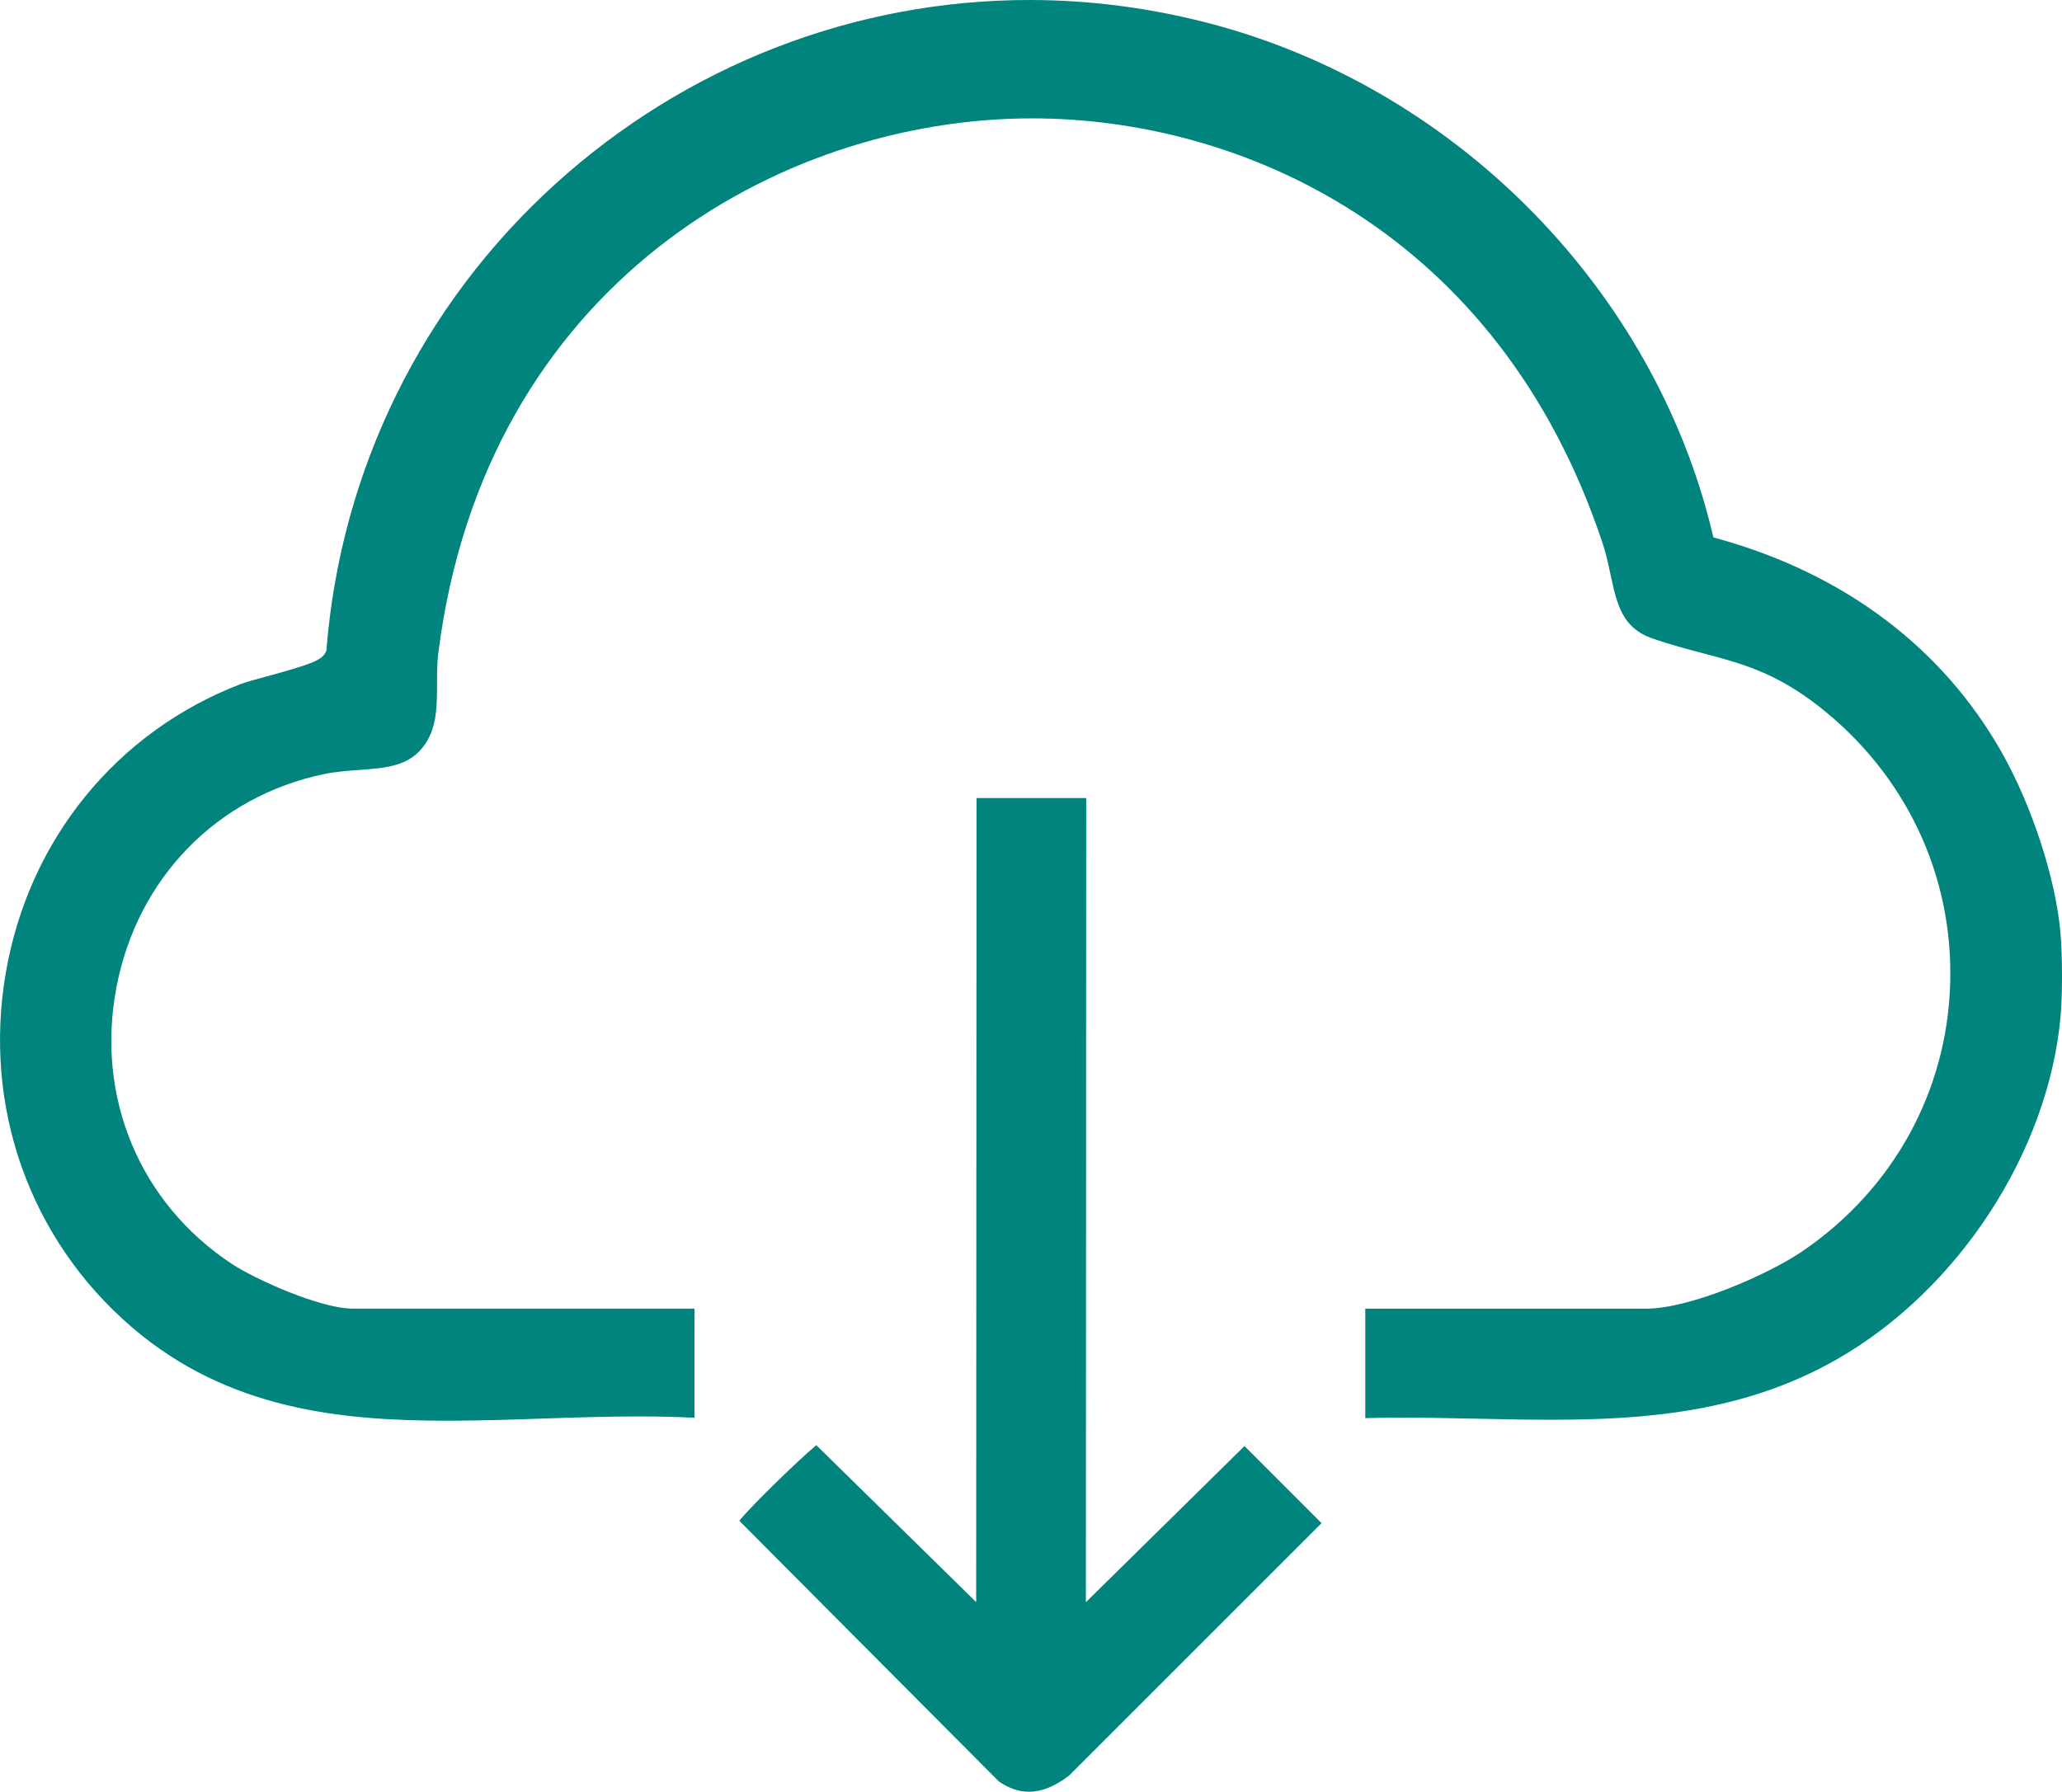
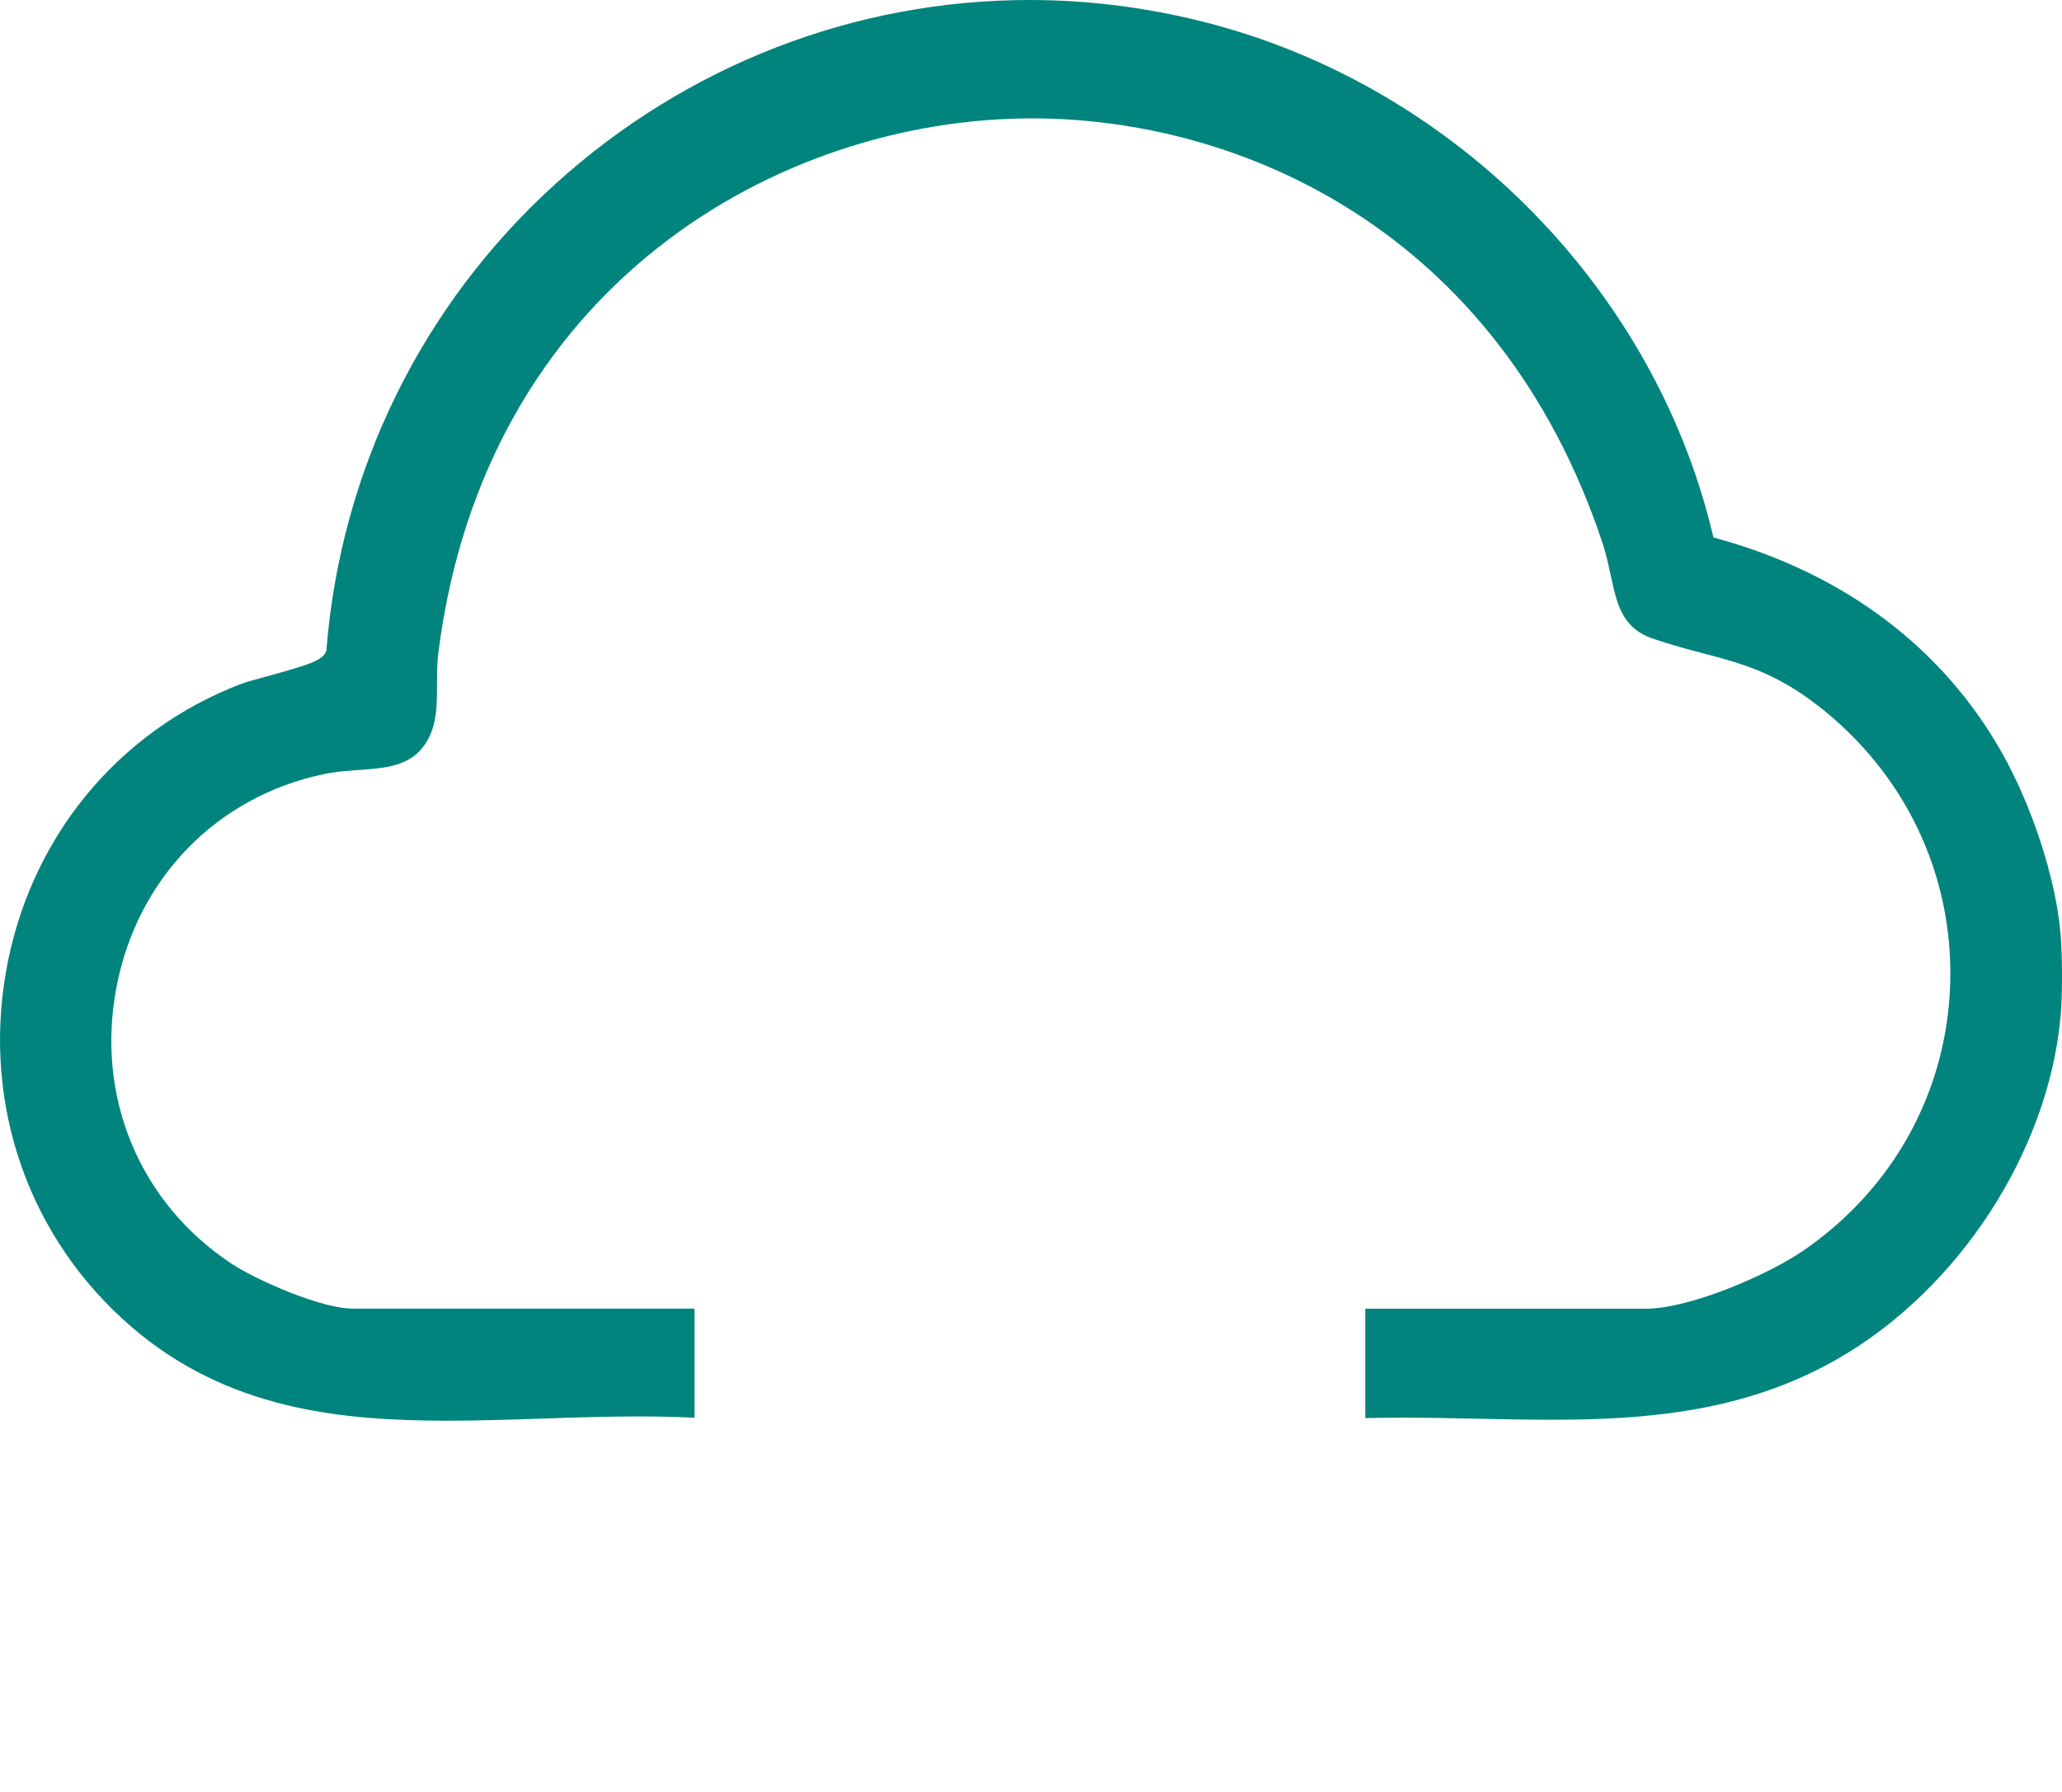
<svg xmlns="http://www.w3.org/2000/svg" id="Warstwa_1" data-name="Warstwa 1" viewBox="0 0 404.93 351.91">
  <path fill="#00847d" d="M87.93,279.04c-21.11,0-43.23-2.22-62.03-18.36C5.83,243.44-3.42,217.4,1.15,191c4.52-26.12,21.76-47.29,46.12-56.65.91-.35,2.95-.91,5.11-1.5,8.4-2.29,10.78-3.14,11.54-4.68l.17-.34.03-.38c2.84-35.18,18.79-67.6,44.92-91.3C134.74,12.84,167.81,0,202.16,0c12.43,0,24.9,1.7,37.06,5.05,47.46,13.09,85.53,52.08,96.98,99.36l.28,1.14,1.13.32c24.67,6.91,43.84,21.37,55.44,41.83,6.02,10.62,10.68,24.94,11.59,35.65.39,4.56.39,12.23,0,16.41-2.46,26.62-20.13,53.65-43.97,67.25-18.23,10.4-37.72,11.84-56.07,11.84-4.77,0-9.68-.1-14.42-.2-4.83-.1-9.82-.21-14.76-.21-2.61,0-5.02.03-7.31.09v-21.49h55.09c8.72,0,24.1-6.72,30.85-11.35,17.74-12.15,28.29-31.29,28.92-52.52.64-21.36-8.82-41.25-25.95-54.56-8.46-6.57-15.07-8.32-22.73-10.34-3.04-.8-6.18-1.63-9.7-2.84-6.07-2.07-7.07-6.75-8.34-12.68-.43-1.99-.87-4.05-1.54-6.07-20.47-61.52-71.28-83.43-112.02-83.43-49.78,0-107.5,32.85-116.61,104.98-.26,2.03-.26,4.11-.26,6.12,0,4.27-.02,8.31-2.28,11.72-2.94,4.43-7.62,4.77-13.05,5.16-2.23.16-4.54.33-6.82.8-21.07,4.39-36.7,20.43-40.8,41.86-4.13,21.57,4.55,42.39,22.65,54.35,4.57,3.02,17.39,8.79,23.79,8.79h67.07v21.43c-3.39-.17-7-.26-10.97-.26-6.27,0-12.66.21-18.85.42-6.12.21-12.46.42-18.61.42Z" />
-   <path fill="#00847d" d="M213.31,156.75l-.07,157.94,31.15-30.67,15.13,15.14-49.59,49.59c-2.79,2.13-5.37,3.17-7.87,3.16-2,0-3.93-.66-5.91-2.02l-50.97-51.2c2.62-3.2,11.55-11.85,15.12-14.85l31.4,30.83.07-157.92h21.55Z" />
</svg>